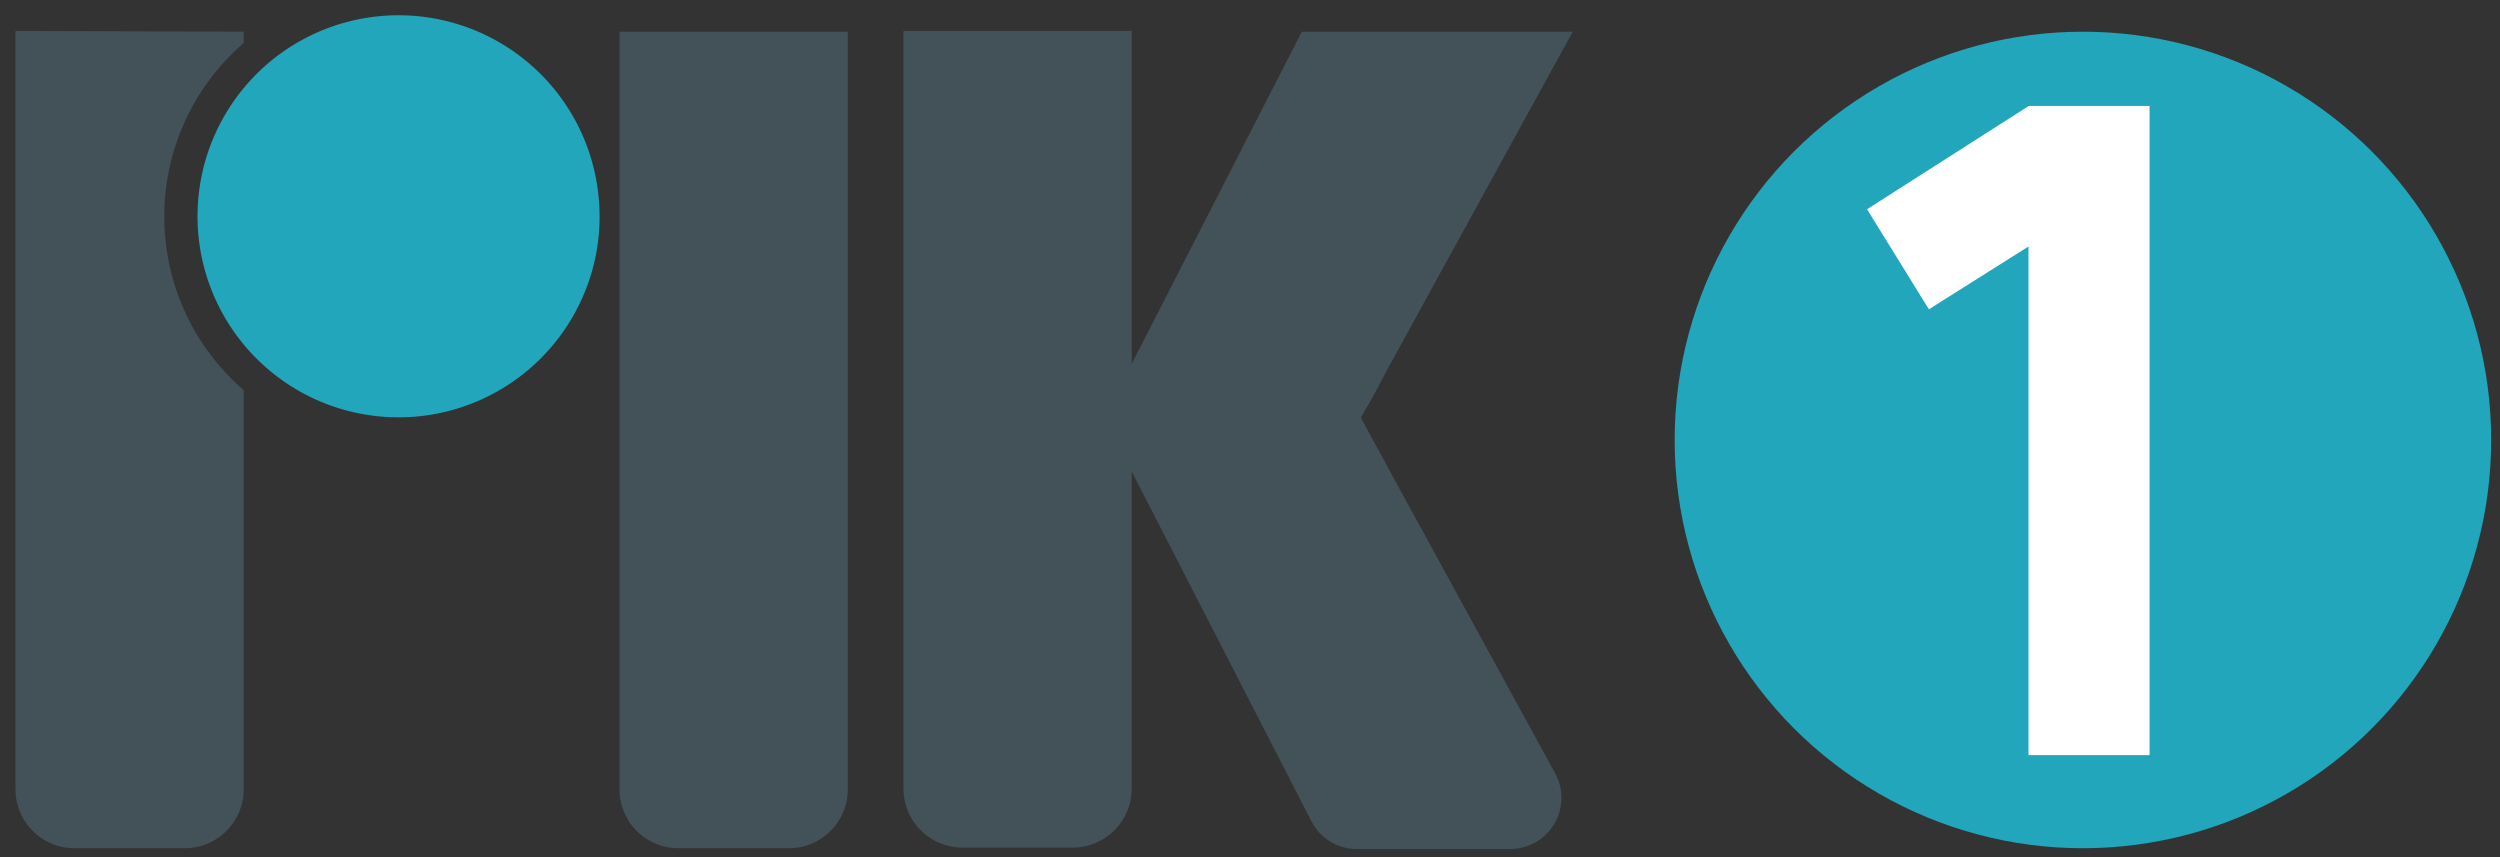
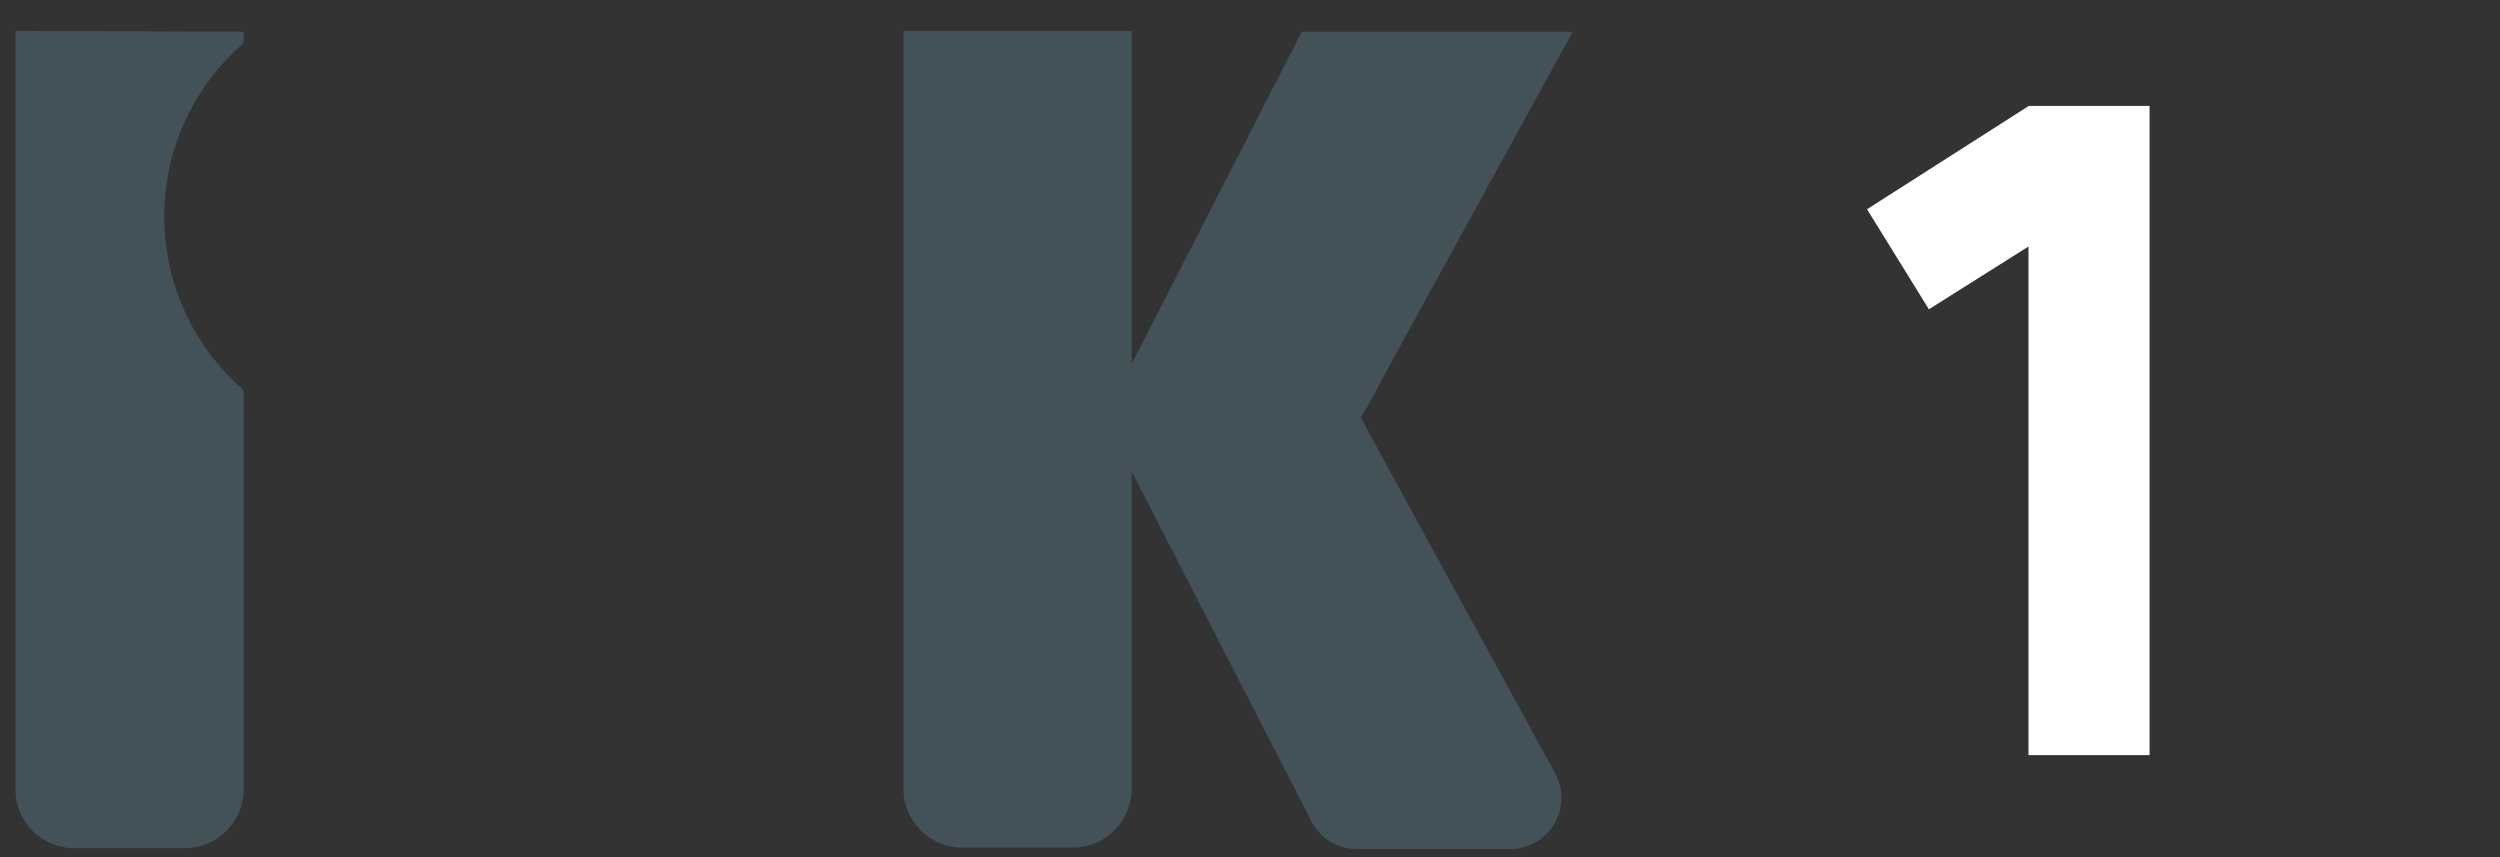
<svg xmlns="http://www.w3.org/2000/svg" id="Calque_1" data-name="Calque 1" viewBox="0 0 161.66 55.44">
  <rect x="0" y="0" width="161.66" height="55.44" fill="#333333" stroke="none" />
  <defs>
    <style>.cls-1{fill:#435259;}.cls-2{fill:#22a6bb;}.cls-3{fill:#fff;}</style>
  </defs>
  <path class="cls-1" d="M15.76,2.05v.73a14.83,14.83,0,0,0,0,22.45V51A3.82,3.82,0,0,1,12,54.85H4.81A3.82,3.82,0,0,1,1,51v-49Z" />
-   <path class="cls-1" d="M40.06,2.05H54.82a0,0,0,0,1,0,0V51A3.81,3.81,0,0,1,51,54.85H43.87A3.81,3.81,0,0,1,40.06,51v-49A0,0,0,0,1,40.06,2.05Z" />
  <path class="cls-1" d="M100.56,50a3.31,3.31,0,0,1-2.91,4.9H87.74a3.29,3.29,0,0,1-2.94-1.8L73.18,30.49V51a3.82,3.82,0,0,1-3.81,3.81H62.23A3.82,3.82,0,0,1,58.42,51v-49H73.18V23.53l11-21.48h17.52L89.76,23.8l-1,1.89L88,27l.71,1.33v0l.76,1.38.28.53Z" />
-   <path class="cls-2" d="M38.77,14a12.74,12.74,0,0,1-.89,4.72,13,13,0,1,1,.22-8.86A13.16,13.16,0,0,1,38.77,14Z" />
-   <circle class="cls-2" cx="134.69" cy="28.45" r="26.4" />
  <path class="cls-3" d="M139,48.83h-7.83V15.94L124.73,20l-4-6.47,10.46-6.68H139Z" />
</svg>